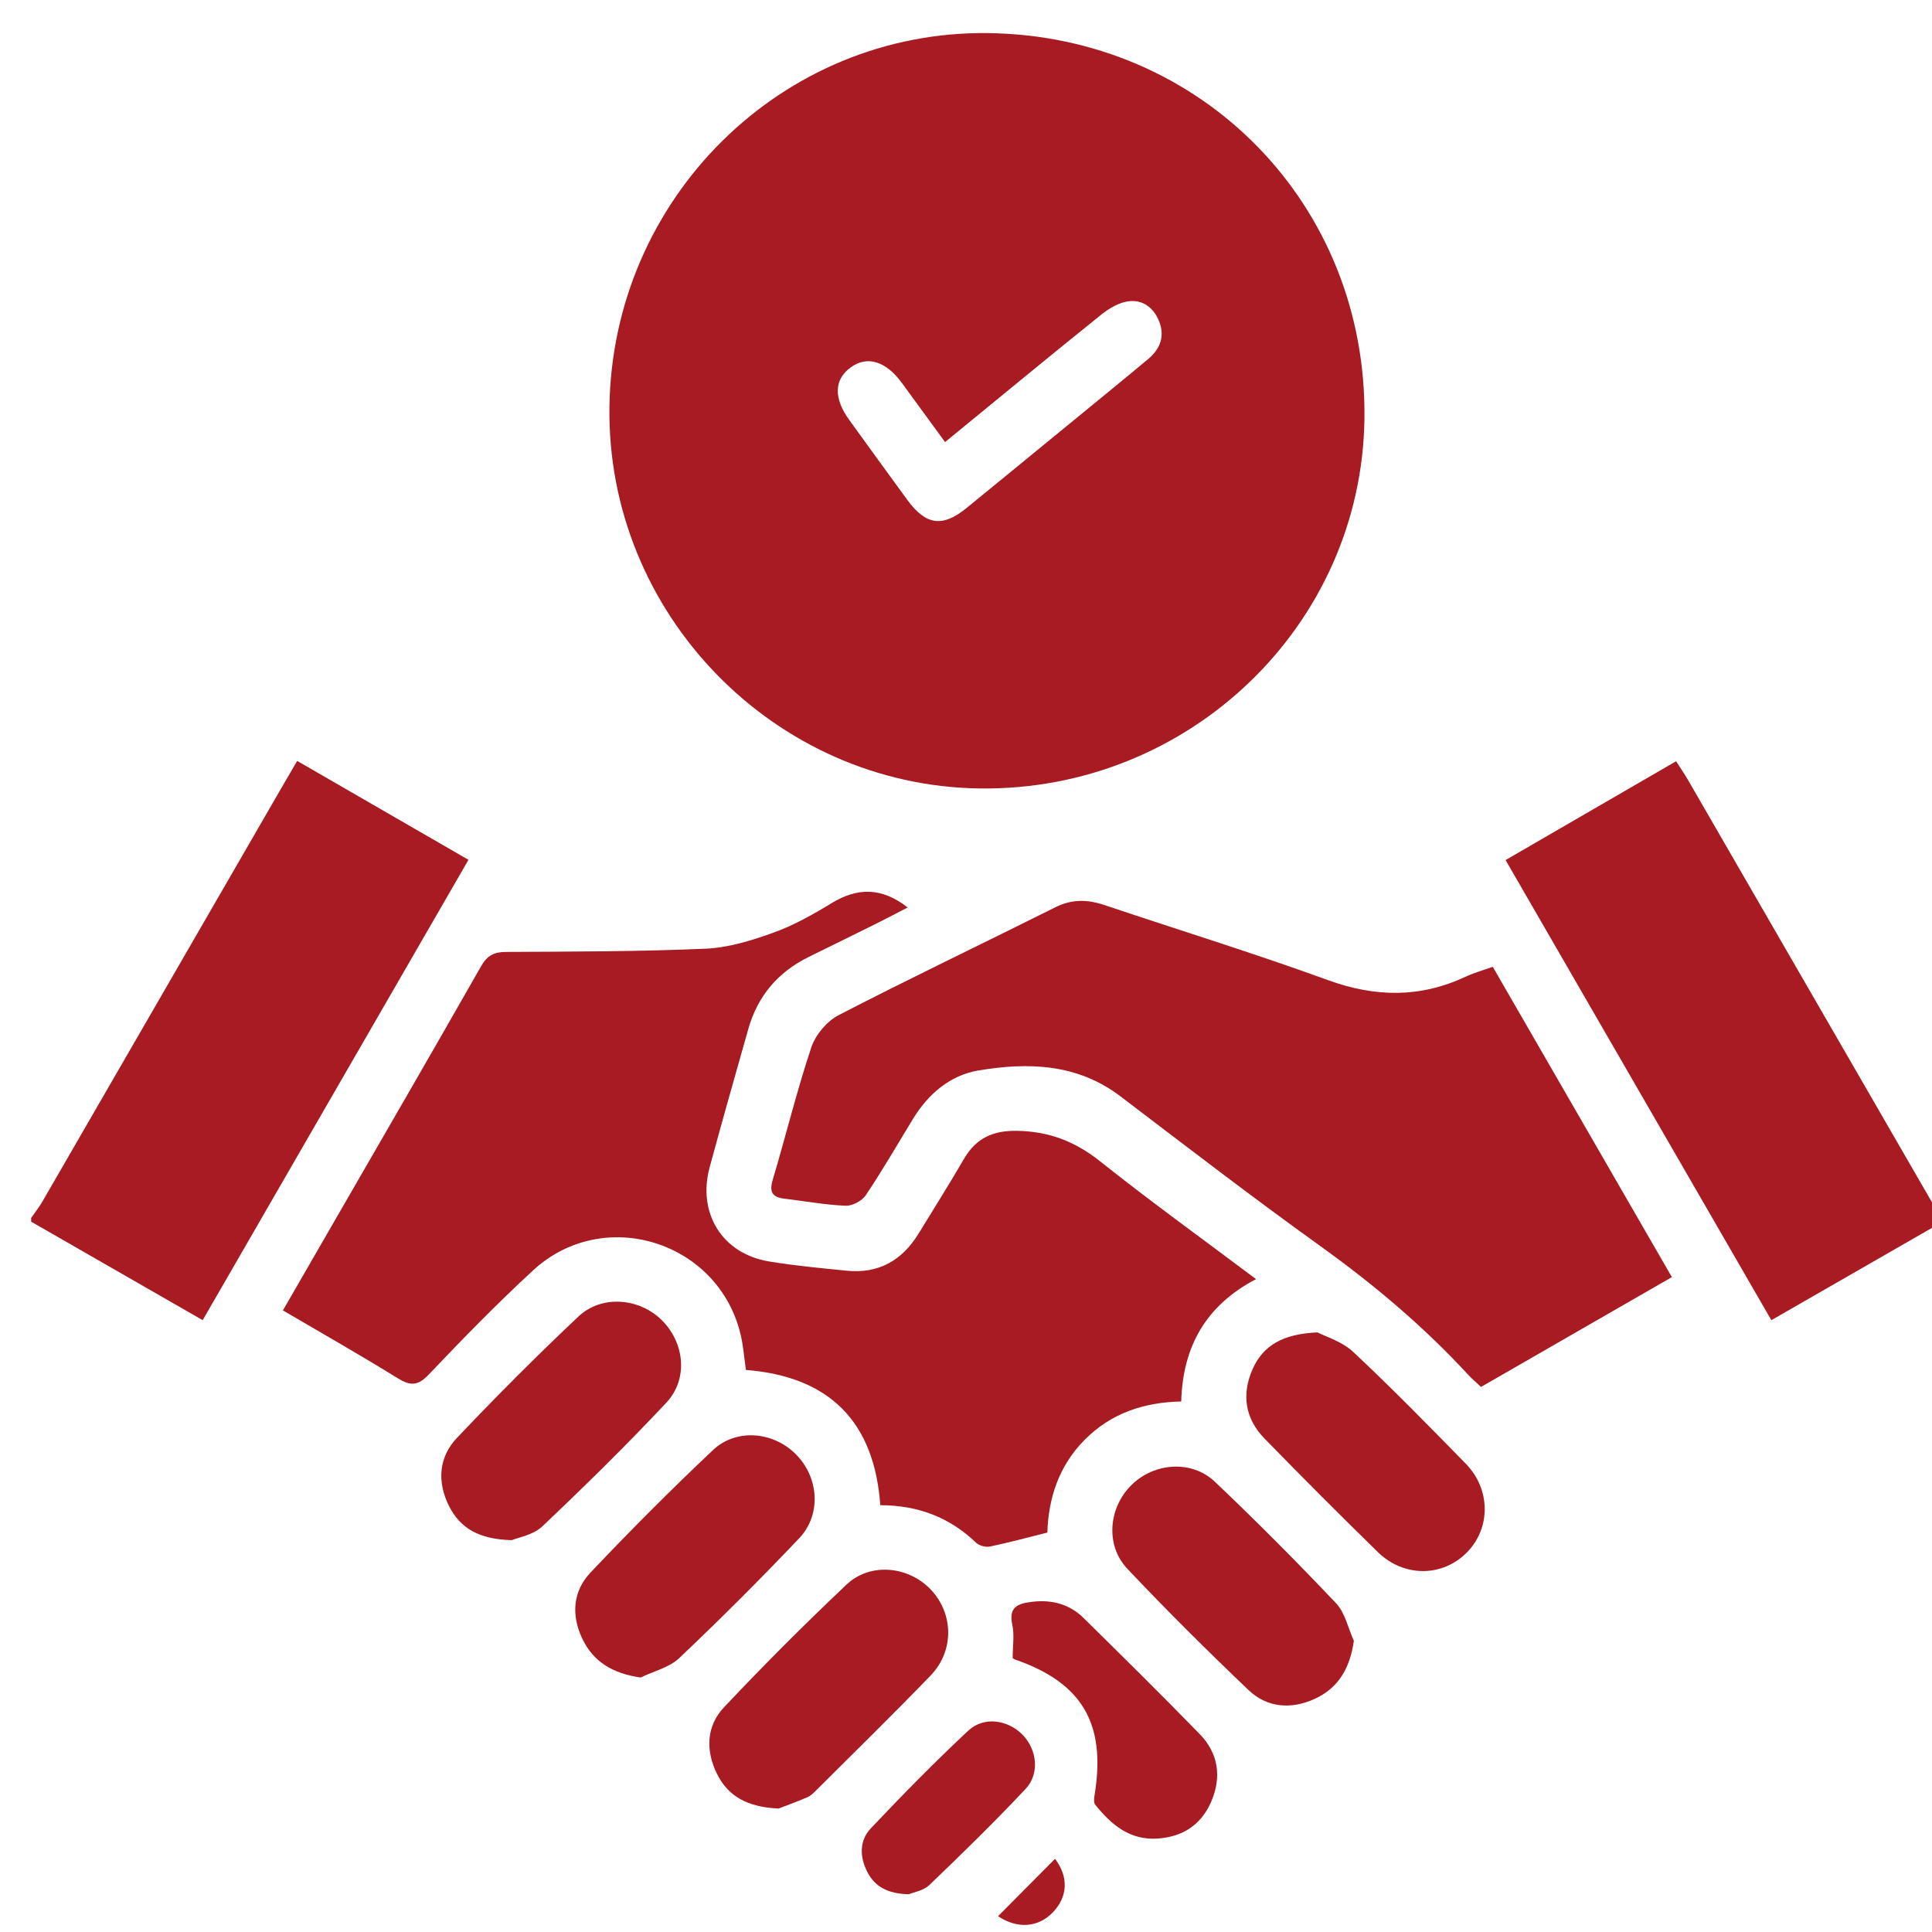
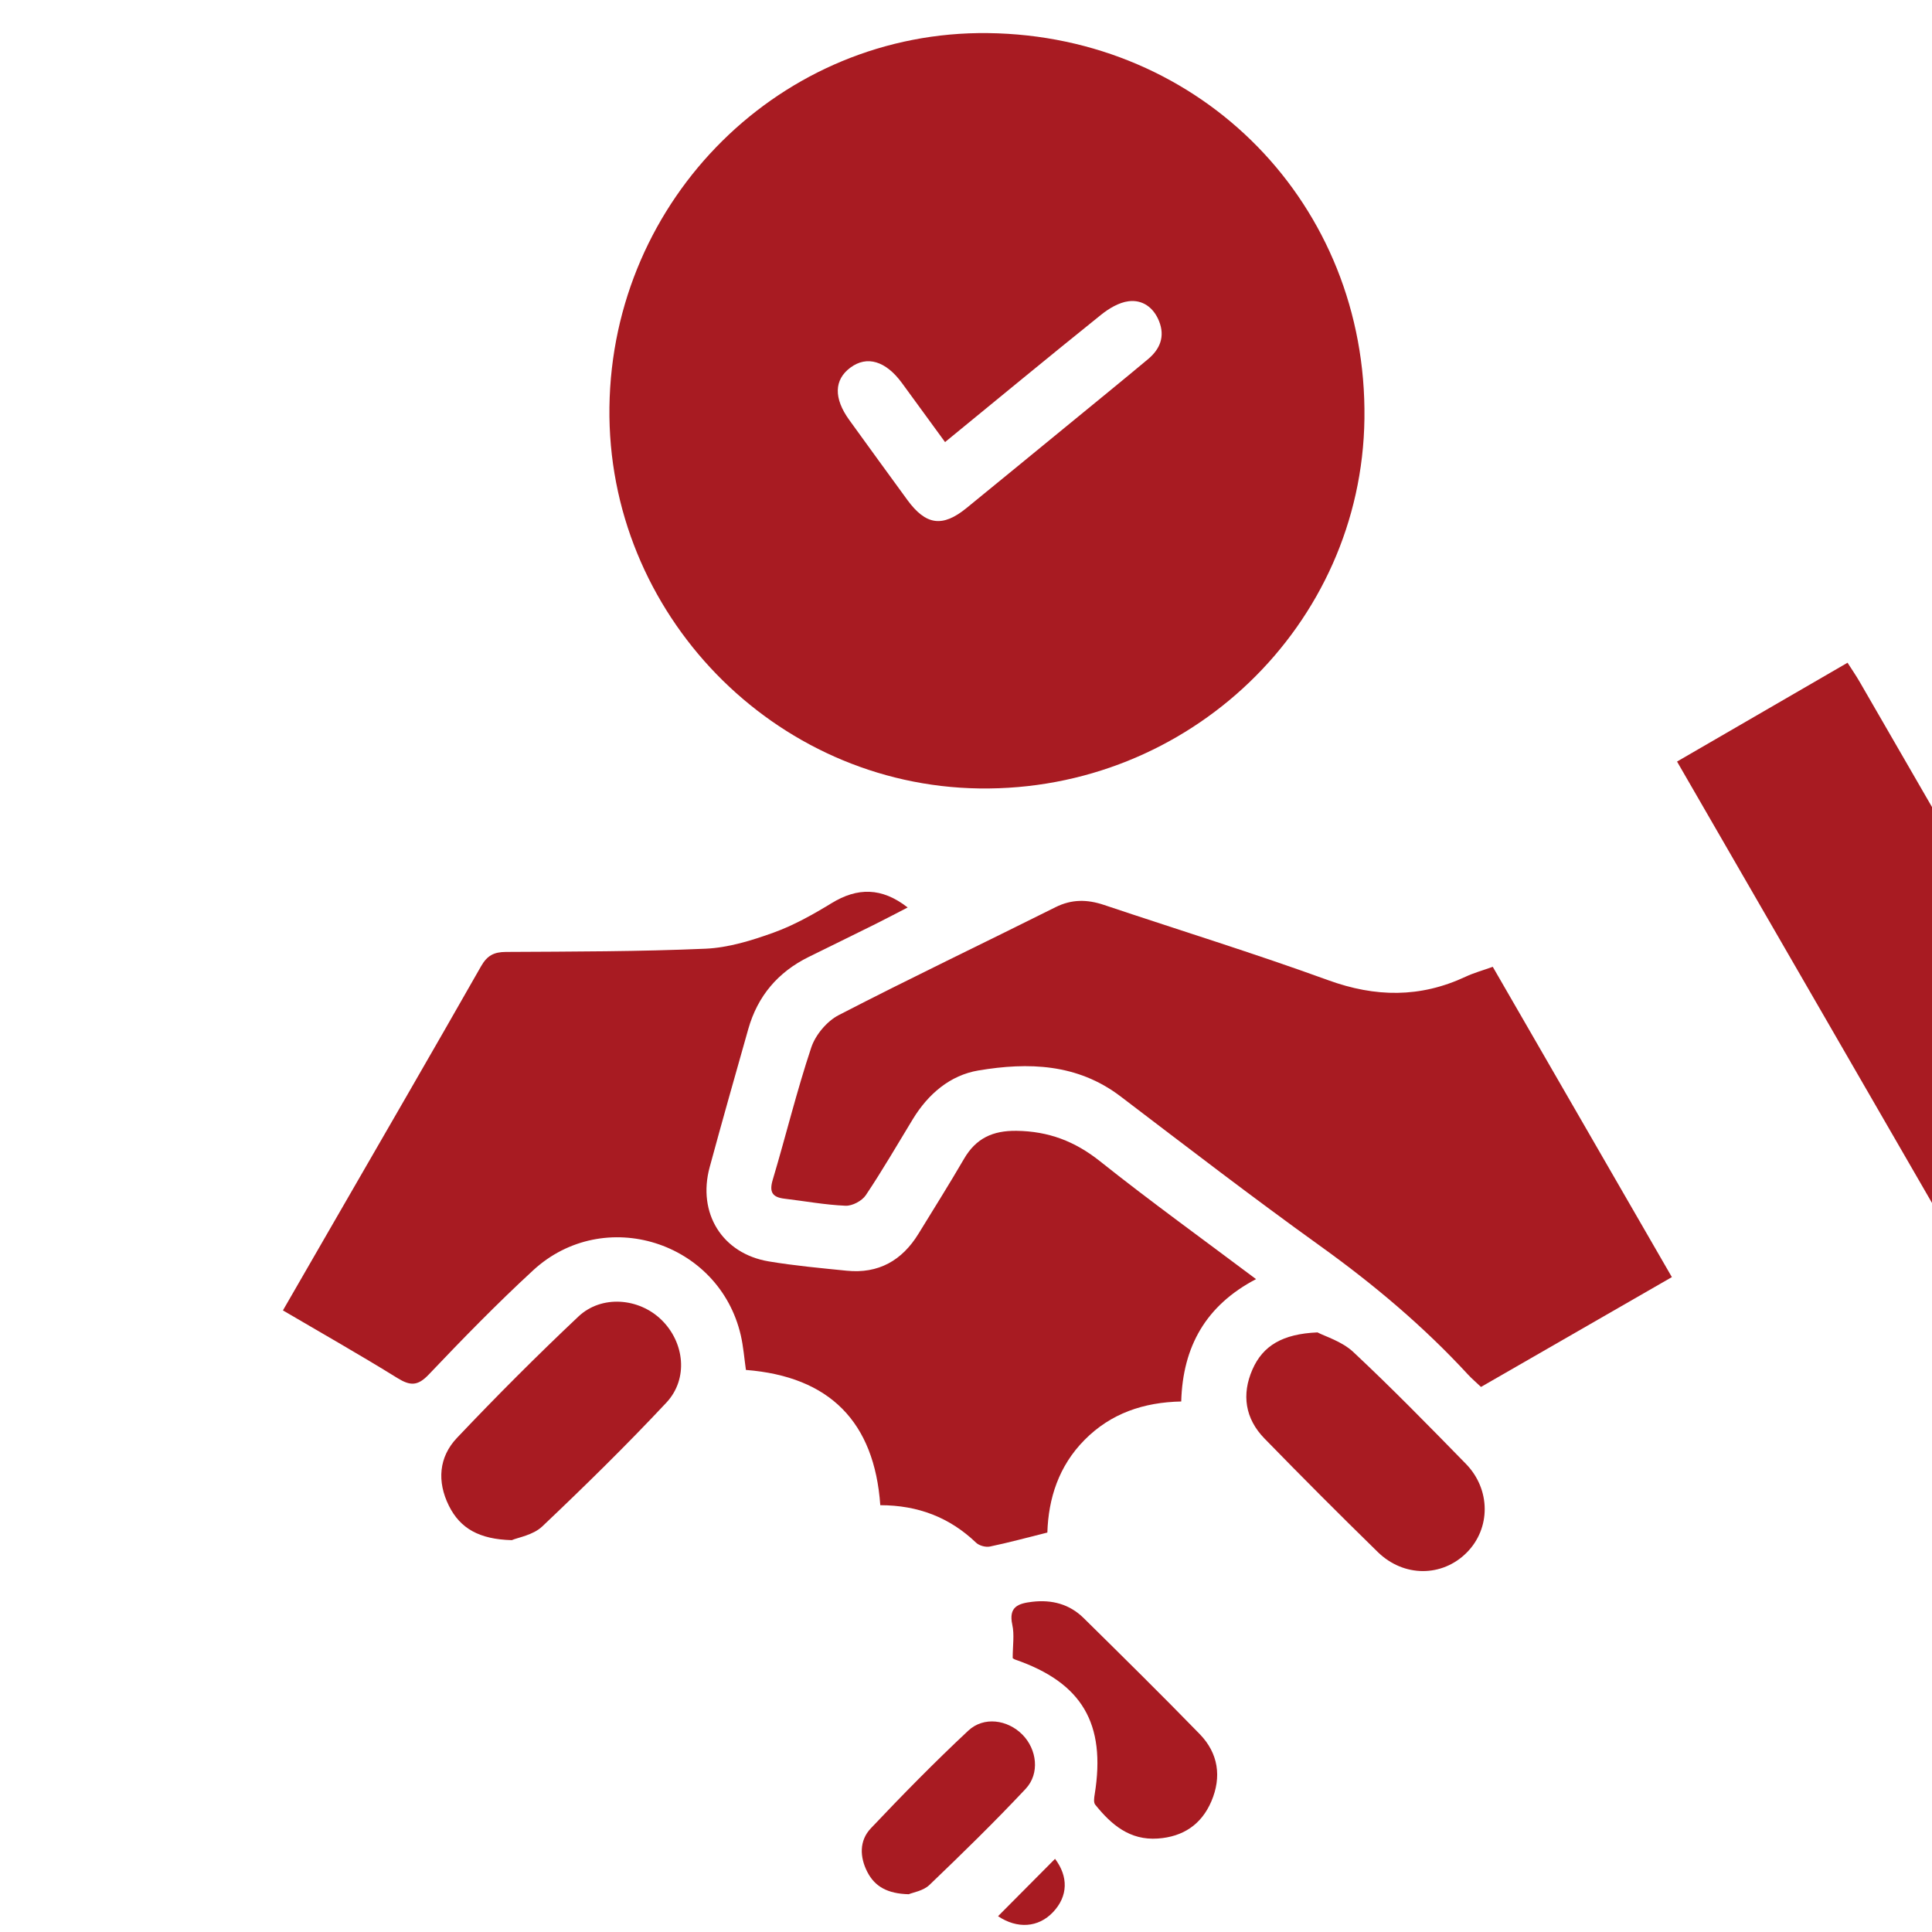
<svg xmlns="http://www.w3.org/2000/svg" version="1.1" id="Layer_1" x="0px" y="0px" width="100px" height="100px" viewBox="0 0 100 100" enable-background="new 0 0 100 100" xml:space="preserve">
  <g>
-     <path fill-rule="evenodd" clip-rule="evenodd" fill="#A81B22" d="M1.613,63.04c0.197-0.285,0.415-0.559,0.587-0.857   c4.186-7.237,8.368-14.477,12.55-21.716c0.191-0.331,0.385-0.66,0.632-1.082c2.961,1.709,5.87,3.389,8.866,5.119   c-4.59,7.949-9.147,15.842-13.758,23.827c-2.994-1.719-5.936-3.408-8.877-5.097C1.613,63.169,1.613,63.104,1.613,63.04z" />
-     <path fill-rule="evenodd" clip-rule="evenodd" fill="#A81B22" d="M100.559,63.233c-2.925,1.681-5.85,3.361-8.874,5.099   c-4.578-7.927-9.141-15.826-13.756-23.815c2.933-1.7,5.843-3.387,8.825-5.115c0.222,0.348,0.436,0.656,0.623,0.98   c4.198,7.267,8.394,14.535,12.594,21.801c0.173,0.299,0.391,0.572,0.588,0.857C100.559,63.104,100.559,63.169,100.559,63.233z" />
+     <path fill-rule="evenodd" clip-rule="evenodd" fill="#A81B22" d="M100.559,63.233c-4.578-7.927-9.141-15.826-13.756-23.815c2.933-1.7,5.843-3.387,8.825-5.115c0.222,0.348,0.436,0.656,0.623,0.98   c4.198,7.267,8.394,14.535,12.594,21.801c0.173,0.299,0.391,0.572,0.588,0.857C100.559,63.104,100.559,63.169,100.559,63.233z" />
    <path fill-rule="evenodd" clip-rule="evenodd" fill="#A81B22" d="M51.14,1.713c11.083,0.138,19.627,8.89,19.483,19.957   C70.484,32.372,61.538,40.962,50.69,40.81c-10.633-0.149-19.283-9.064-19.146-19.733C31.684,10.261,40.467,1.581,51.14,1.713z    M48.916,22.882c-0.791-1.083-1.509-2.069-2.229-3.054c-0.838-1.146-1.812-1.438-2.67-0.801c-0.849,0.631-0.873,1.586-0.057,2.714   c0.998,1.38,1.998,2.759,3.003,4.134c0.962,1.315,1.821,1.434,3.066,0.419c1.769-1.441,3.532-2.89,5.298-4.336   c1.367-1.121,2.739-2.236,4.096-3.369c0.622-0.52,0.89-1.173,0.567-1.974c-0.286-0.708-0.861-1.115-1.578-1.022   c-0.5,0.064-1.019,0.376-1.427,0.705C54.308,18.45,51.658,20.637,48.916,22.882z" />
    <path fill-rule="evenodd" clip-rule="evenodd" fill="#A81B22" d="M14.644,67.826c0.884-1.532,1.718-2.978,2.552-4.424   c2.572-4.459,5.156-8.911,7.702-13.386c0.316-0.556,0.664-0.741,1.286-0.744c3.446-0.019,6.894-0.017,10.335-0.167   c1.183-0.052,2.383-0.423,3.51-0.829c1.05-0.379,2.05-0.939,3.008-1.525c1.342-0.821,2.598-0.829,3.944,0.22   c-0.574,0.295-1.115,0.583-1.665,0.856c-1.152,0.573-2.308,1.137-3.461,1.706c-1.59,0.784-2.64,2.023-3.124,3.729   c-0.674,2.383-1.352,4.764-1.999,7.153c-0.646,2.384,0.654,4.474,3.063,4.876c1.332,0.223,2.681,0.345,4.025,0.481   c1.646,0.168,2.869-0.525,3.721-1.914c0.792-1.289,1.596-2.57,2.357-3.877c0.617-1.06,1.481-1.465,2.715-1.449   c1.656,0.021,3.021,0.538,4.322,1.574c2.616,2.083,5.332,4.039,8.078,6.102c-2.586,1.352-3.794,3.479-3.873,6.333   c-1.946,0.041-3.642,0.613-5.004,1.99c-1.339,1.352-1.87,3.031-1.925,4.794c-1.05,0.262-2.004,0.523-2.972,0.724   c-0.22,0.046-0.555-0.044-0.717-0.199c-1.374-1.313-3.009-1.939-4.958-1.941c-0.306-4.308-2.616-6.66-6.955-7.001   c-0.086-0.596-0.13-1.203-0.265-1.79c-1.121-4.858-7.086-6.745-10.753-3.362c-1.869,1.723-3.649,3.548-5.401,5.392   c-0.571,0.601-0.959,0.587-1.616,0.182C18.641,70.132,16.659,69.009,14.644,67.826z" />
    <path fill-rule="evenodd" clip-rule="evenodd" fill="#A81B22" d="M77.265,50.042c3.084,5.343,6.149,10.655,9.271,16.061   c-3.297,1.896-6.549,3.769-9.88,5.685c-0.226-0.215-0.466-0.417-0.677-0.646c-2.298-2.492-4.87-4.655-7.625-6.635   c-3.502-2.515-6.922-5.144-10.352-7.756c-2.238-1.704-4.783-1.776-7.358-1.344c-1.467,0.246-2.603,1.218-3.395,2.518   c-0.803,1.318-1.576,2.657-2.435,3.938c-0.198,0.295-0.7,0.562-1.049,0.546c-1.057-0.045-2.106-0.24-3.16-0.365   c-0.626-0.074-0.799-0.339-0.608-0.979c0.68-2.278,1.242-4.594,1.994-6.847c0.218-0.654,0.811-1.361,1.421-1.676   c3.711-1.918,7.484-3.716,11.22-5.585c0.847-0.423,1.648-0.407,2.513-0.117c3.867,1.298,7.77,2.502,11.603,3.895   c2.442,0.888,4.76,0.918,7.106-0.178C76.283,50.355,76.75,50.228,77.265,50.042z" />
    <path fill-rule="evenodd" clip-rule="evenodd" fill="#A81B22" d="M26.489,79.718c-1.681-0.043-2.672-0.606-3.255-1.782   c-0.62-1.249-0.524-2.517,0.418-3.511c2.037-2.15,4.132-4.249,6.286-6.281c1.197-1.13,3.136-0.968,4.303,0.175   c1.193,1.169,1.401,3.052,0.248,4.283c-2.067,2.208-4.231,4.329-6.426,6.41C27.591,79.458,26.813,79.579,26.489,79.718z" />
-     <path fill-rule="evenodd" clip-rule="evenodd" fill="#A81B22" d="M33.159,86.828c-1.434-0.208-2.442-0.8-3.021-2.014   c-0.578-1.213-0.488-2.455,0.427-3.42c2.055-2.167,4.164-4.289,6.337-6.337c1.208-1.138,3.116-0.958,4.283,0.207   c1.2,1.197,1.348,3.126,0.177,4.36c-2.012,2.12-4.083,4.188-6.204,6.198C34.641,86.314,33.833,86.501,33.159,86.828z" />
-     <path fill-rule="evenodd" clip-rule="evenodd" fill="#A81B22" d="M40.298,93.61c-1.619-0.076-2.619-0.636-3.194-1.811   c-0.589-1.204-0.544-2.461,0.371-3.431c2.051-2.176,4.168-4.295,6.341-6.35c1.225-1.158,3.2-0.962,4.359,0.256   c1.184,1.243,1.226,3.174-0.007,4.451c-1.943,2.014-3.946,3.97-5.926,5.946c-0.136,0.135-0.283,0.282-0.454,0.354   C41.209,93.273,40.615,93.488,40.298,93.61z" />
    <path fill-rule="evenodd" clip-rule="evenodd" fill="#A81B22" d="M68.193,68.965c0.393,0.207,1.264,0.462,1.855,1.016   c1.997,1.869,3.911,3.827,5.824,5.785c1.3,1.331,1.289,3.354,0.04,4.602c-1.265,1.265-3.249,1.281-4.597-0.034   c-1.98-1.935-3.936-3.896-5.868-5.879c-0.999-1.025-1.19-2.275-0.62-3.572C65.368,69.653,66.381,69.043,68.193,68.965z" />
-     <path fill-rule="evenodd" clip-rule="evenodd" fill="#A81B22" d="M70.076,84.929c-0.201,1.42-0.804,2.442-2.02,3.001   c-1.204,0.554-2.457,0.476-3.428-0.449c-2.142-2.041-4.242-4.129-6.274-6.278c-1.161-1.228-0.977-3.188,0.235-4.362   c1.179-1.141,3.101-1.279,4.296-0.143c2.145,2.037,4.233,4.137,6.268,6.284C69.623,83.478,69.776,84.271,70.076,84.929z" />
    <path fill-rule="evenodd" clip-rule="evenodd" fill="#A81B22" d="M52.417,85.826c0-0.65,0.094-1.214-0.021-1.731   c-0.205-0.938,0.323-1.103,1.034-1.187c1.017-0.119,1.929,0.121,2.661,0.844c2.015,1.987,4.031,3.974,6.004,6.002   c0.965,0.992,1.147,2.214,0.604,3.484c-0.513,1.197-1.461,1.833-2.77,1.924c-1.455,0.102-2.413-0.72-3.243-1.756   c-0.09-0.113-0.054-0.357-0.025-0.532c0.591-3.663-0.653-5.776-4.111-6.973C52.491,85.88,52.439,85.838,52.417,85.826z" />
    <path fill-rule="evenodd" clip-rule="evenodd" fill="#A81B22" d="M47.035,98.045c-1.106-0.027-1.753-0.402-2.139-1.147   c-0.401-0.775-0.426-1.626,0.177-2.263c1.635-1.729,3.305-3.429,5.042-5.054c0.805-0.753,2.036-0.572,2.803,0.201   c0.754,0.761,0.913,2.015,0.169,2.809c-1.606,1.711-3.288,3.354-4.984,4.978C47.784,97.872,47.252,97.953,47.035,98.045z" />
    <path fill-rule="evenodd" clip-rule="evenodd" fill="#A81B22" d="M54.609,96.213c0.69,0.915,0.68,1.929-0.102,2.757   c-0.771,0.817-1.868,0.87-2.848,0.212C52.622,98.214,53.603,97.227,54.609,96.213z" />
  </g>
</svg>